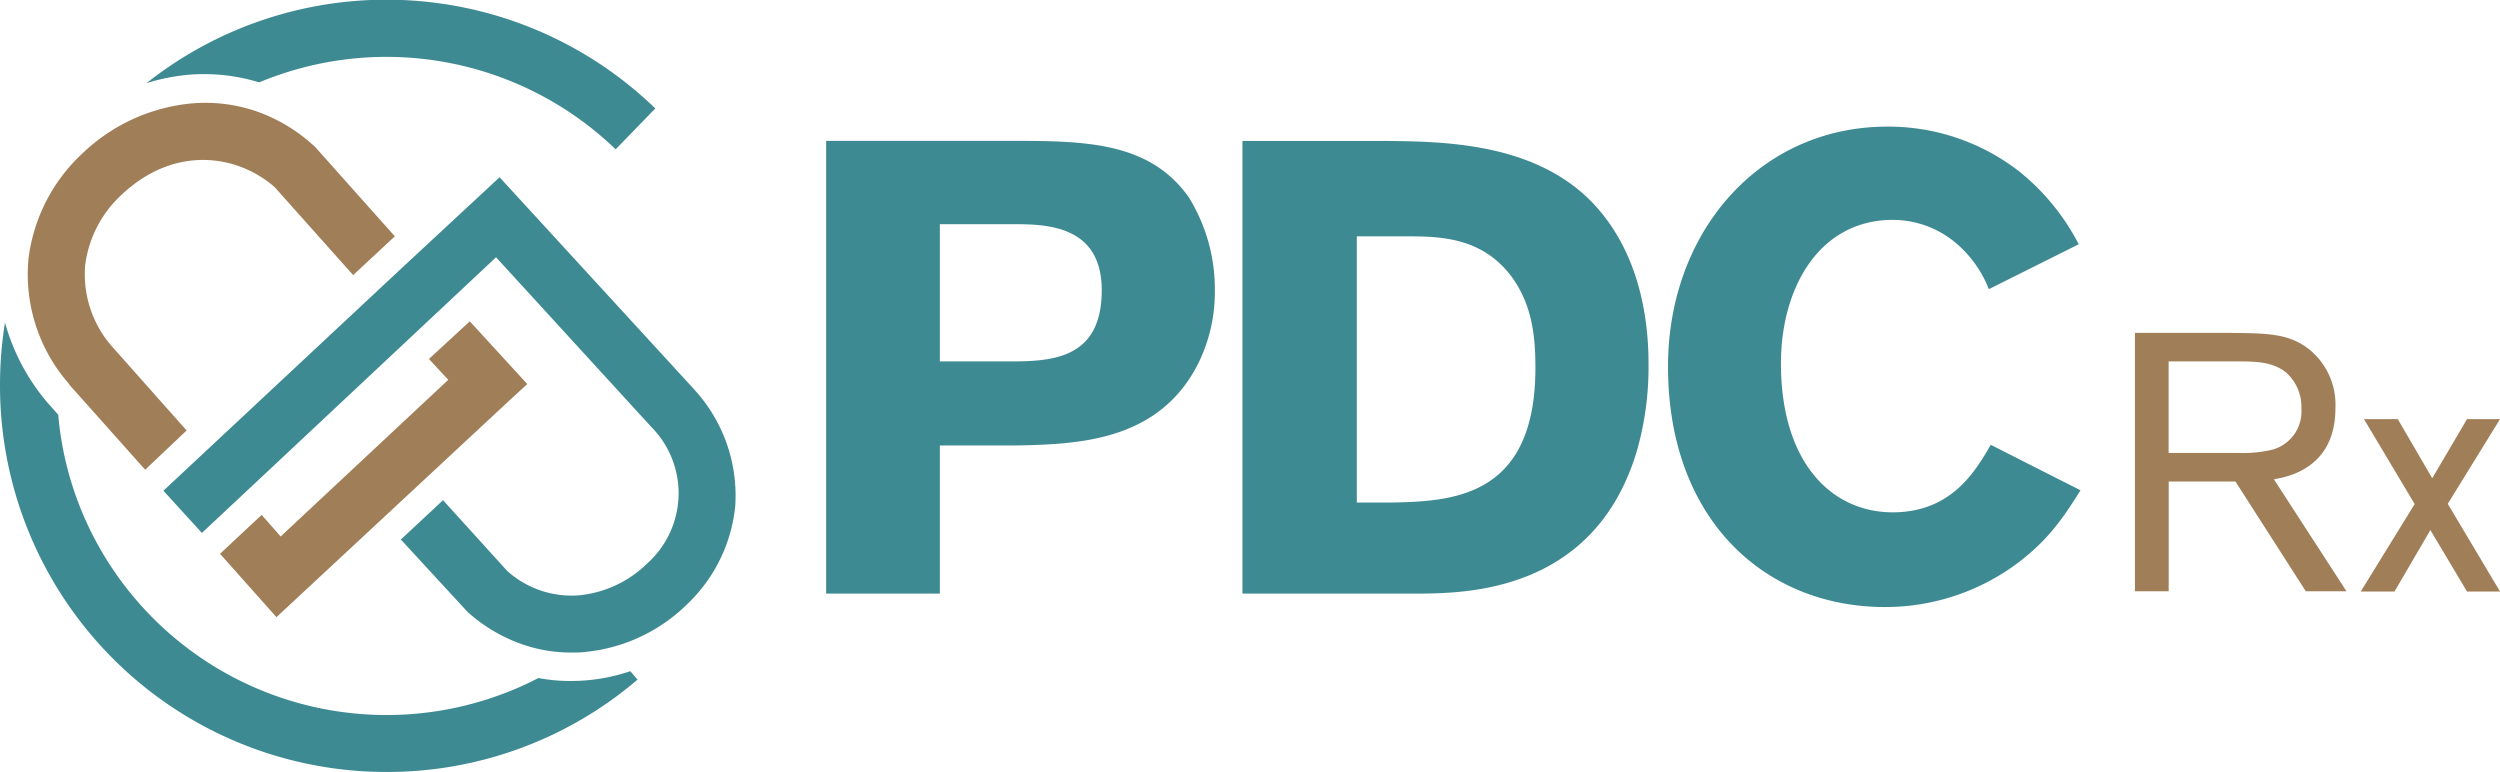
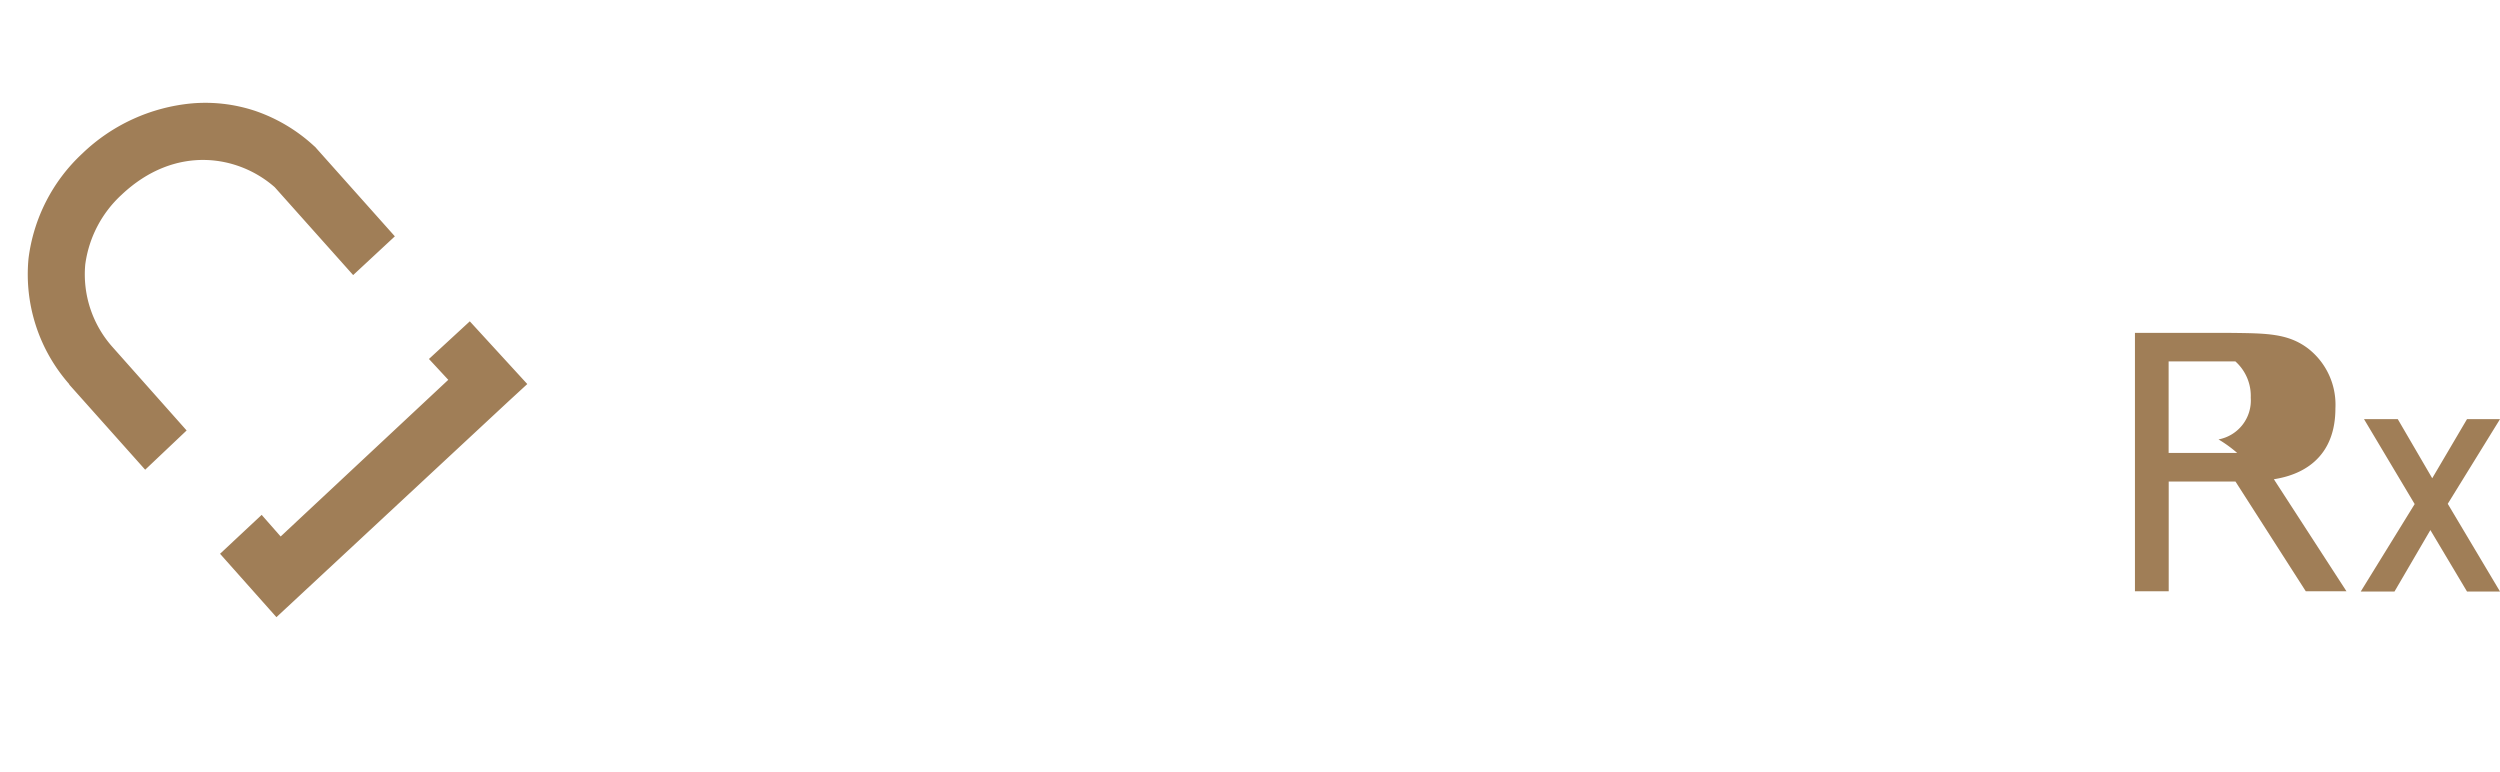
<svg xmlns="http://www.w3.org/2000/svg" id="Layer_1" data-name="Layer 1" viewBox="0 0 296.19 91.46">
  <defs>
    <style>.cls-1{fill:#a07e57;}.cls-2{fill:#3e8a93;}</style>
  </defs>
-   <path class="cls-1" d="M276.69,48.37a8.43,8.43,0,0,0-3.21-7.06c-2.39-1.82-4.91-1.82-9.17-1.87H252.94V70.05h4v-13h7.91l8.33,13H278l-8.6-13.27C270.92,56.52,276.69,55.53,276.69,48.37Zm-11.64,5.29h-8.12V42.82h7.91c2.34,0,4.34,0,6,1.3a5.48,5.48,0,0,1,1.82,4.3,4.69,4.69,0,0,1-3.82,4.94A15.38,15.38,0,0,1,265.05,53.66Zm31.14-4h-3.91l-4.12,7-4.08-7h-4l6,10.06-6.39,10.36h4l4.25-7.28,4.34,7.28h3.91L290,59.69ZM14.4,23.08c6.36-6,13.83-4.71,18.15-.9l9.29,10.41L46.78,28,37.47,17.56l-.12-.14-.14-.12a19.62,19.62,0,0,0-7-4.17,18.7,18.7,0,0,0-7.48-.88A21.59,21.59,0,0,0,9.74,18.2,20.43,20.43,0,0,0,3.38,30.62,19.68,19.68,0,0,0,8.2,45.51l0,.05,9,10.09L22.11,51l-8.74-9.84a12.94,12.94,0,0,1-3.27-9.82A13.67,13.67,0,0,1,14.4,23.08ZM50.82,42.53,53.11,45,33.25,63.56,31,61l-4.93,4.61,6.68,7.51L60.22,47.57l2.25-2.07-6.81-7.43Z" />
-   <path class="cls-2" d="M119.5,16.69H97.88V70.33h13.47V52.78h8.91c7.3-.15,17.2-.38,21.84-10a19.12,19.12,0,0,0,1.83-8.35,20.69,20.69,0,0,0-3.05-11C136.17,16.69,128.33,16.69,119.5,16.69Zm-.08,26.13h-8.07V26.56h8.53c3.88,0,10.65,0,10.65,7.83C130.53,42.67,124.44,42.82,119.42,42.82ZM187.62,23c-6.85-6.08-16.75-6.23-23.29-6.3H147.2V70.33h21.16C174,70.26,189,70,193.94,53.39a36.08,36.08,0,0,0,1.37-10.34C195.31,35.53,193.17,28,187.62,23ZM164.86,59.54h-4.11V28h5.4c4.11,0,9.29-.08,12.94,4.78,2.44,3.35,2.82,7.07,2.82,10.79C181.91,59,172,59.39,164.86,59.54Zm71-6.84c-1.82,3.12-4.64,8-11.64,8C217,60.68,211,54.83,211,43.05c0-9,4.57-17,13.25-17a11.63,11.63,0,0,1,7.38,2.66,13.67,13.67,0,0,1,4,5.55l10.65-5.32a26.93,26.93,0,0,0-7-8.59A25.29,25.29,0,0,0,223.62,15c-15.22,0-26,12.54-26,28.42,0,18.16,11.49,28.5,25.73,28.5a26.25,26.25,0,0,0,15-4.71c4.26-3,6.17-6,8.14-9.12ZM69.62,80.59c-.66.06-1.31.09-2,.09a20.62,20.62,0,0,1-3.84-.35,36.25,36.25,0,0,1-4.27,1.9A39.09,39.09,0,0,1,9.82,60.9,38.6,38.6,0,0,1,6.9,49.14L5.67,47.75l-.08-.09a24.84,24.84,0,0,1-5-9.45A47,47,0,0,0,0,45.73,45.77,45.77,0,0,0,45.81,91.46,45.64,45.64,0,0,0,75.53,80.52l-.85-1A21.92,21.92,0,0,1,69.62,80.59ZM30.71,9.76a39.14,39.14,0,0,1,42.23,7.93l4.7-4.84a45.81,45.81,0,0,0-60.28-3,24.14,24.14,0,0,1,5.05-1A22.31,22.31,0,0,1,30.71,9.76ZM82.26,46.15,59.19,21,47.76,31.61,19.36,58.14l4.56,5,7.21-6.75L58.77,30.48,77.19,50.61a11.16,11.16,0,0,1-.47,16.11,13.42,13.42,0,0,1-8,3.8,11.39,11.39,0,0,1-8.63-2.88l-7.6-8.38-5,4.66,7.88,8.55.13.12a19,19,0,0,0,6.74,3.87,17.57,17.57,0,0,0,5.44.85c.55,0,1.1,0,1.66-.07a20,20,0,0,0,12.14-5.72,18.59,18.59,0,0,0,5.63-11.58A18.59,18.59,0,0,0,82.3,46.2Z" />
+   <path class="cls-1" d="M276.69,48.37a8.43,8.43,0,0,0-3.21-7.06c-2.39-1.82-4.91-1.82-9.17-1.87H252.94V70.05h4v-13h7.91l8.33,13H278l-8.6-13.27C270.92,56.52,276.69,55.53,276.69,48.37Zm-11.64,5.29h-8.12V42.82h7.91a5.48,5.48,0,0,1,1.82,4.3,4.69,4.69,0,0,1-3.82,4.94A15.38,15.38,0,0,1,265.05,53.66Zm31.14-4h-3.91l-4.12,7-4.08-7h-4l6,10.06-6.39,10.36h4l4.25-7.28,4.34,7.28h3.91L290,59.69ZM14.4,23.08c6.36-6,13.83-4.71,18.15-.9l9.29,10.41L46.78,28,37.47,17.56l-.12-.14-.14-.12a19.62,19.62,0,0,0-7-4.17,18.7,18.7,0,0,0-7.48-.88A21.59,21.59,0,0,0,9.74,18.2,20.43,20.43,0,0,0,3.38,30.62,19.68,19.68,0,0,0,8.2,45.51l0,.05,9,10.09L22.11,51l-8.74-9.84a12.94,12.94,0,0,1-3.27-9.82A13.67,13.67,0,0,1,14.4,23.08ZM50.82,42.53,53.11,45,33.25,63.56,31,61l-4.93,4.61,6.68,7.51L60.22,47.57l2.25-2.07-6.81-7.43Z" />
</svg>